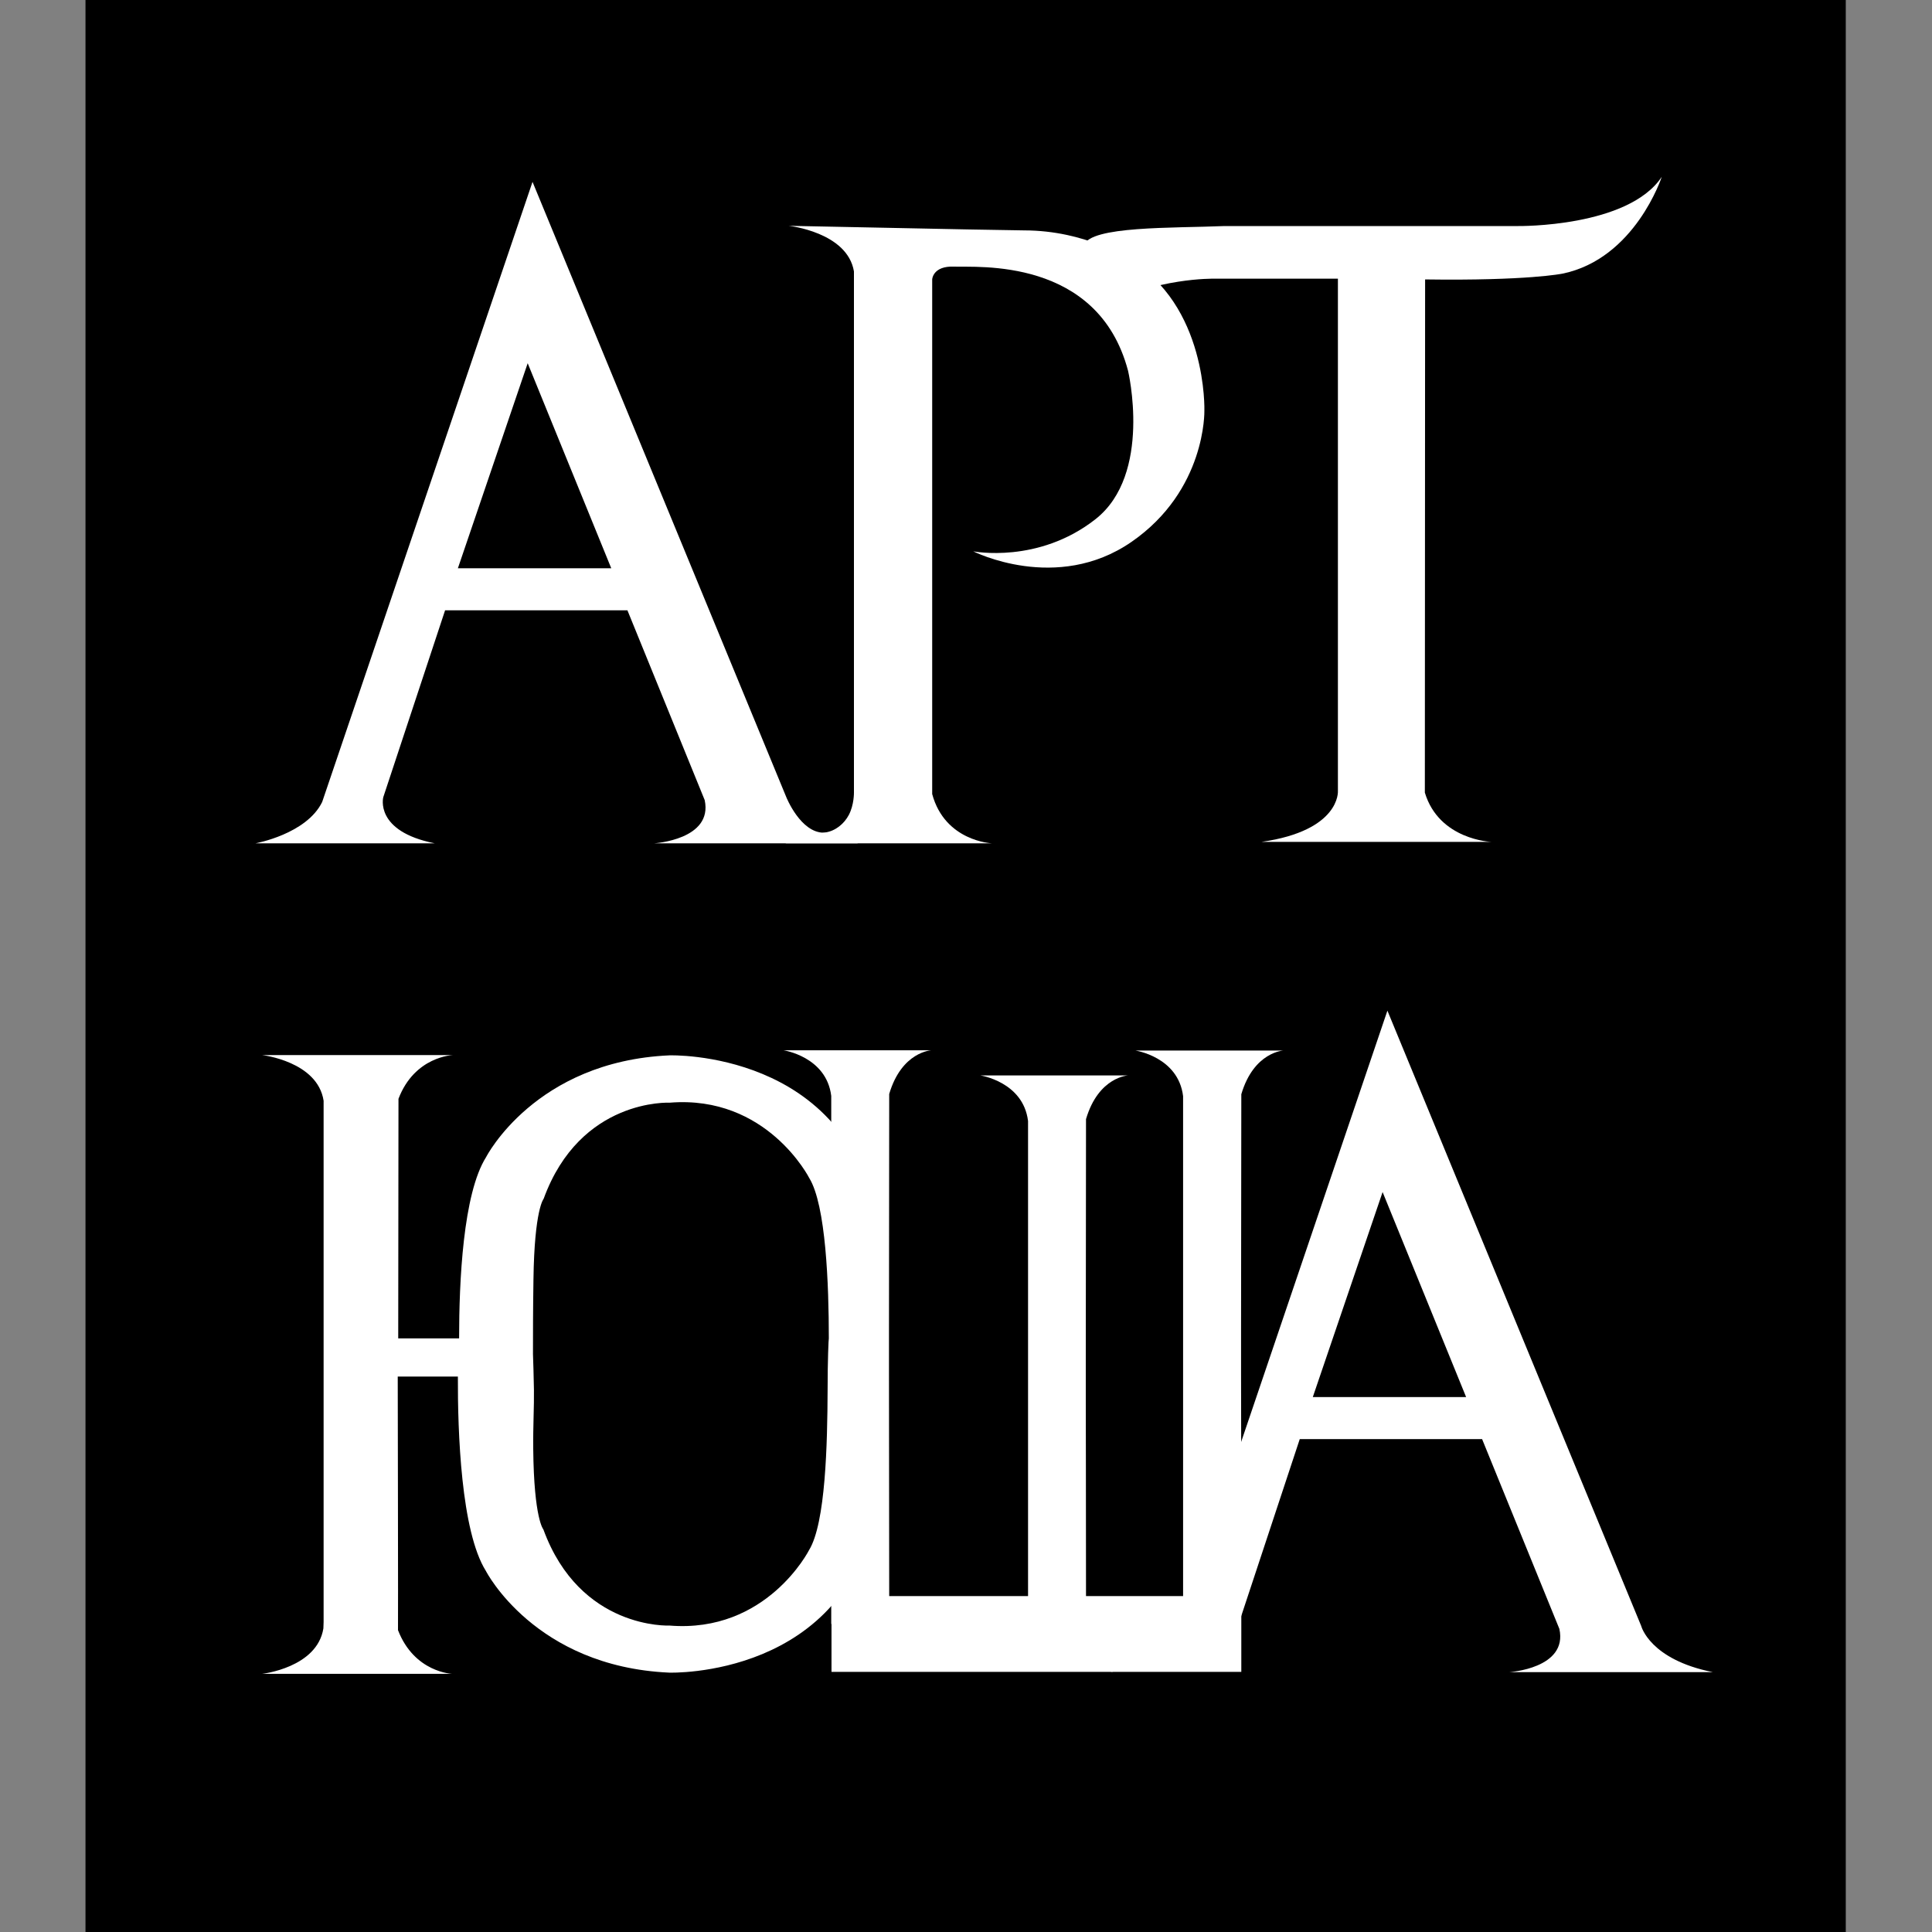
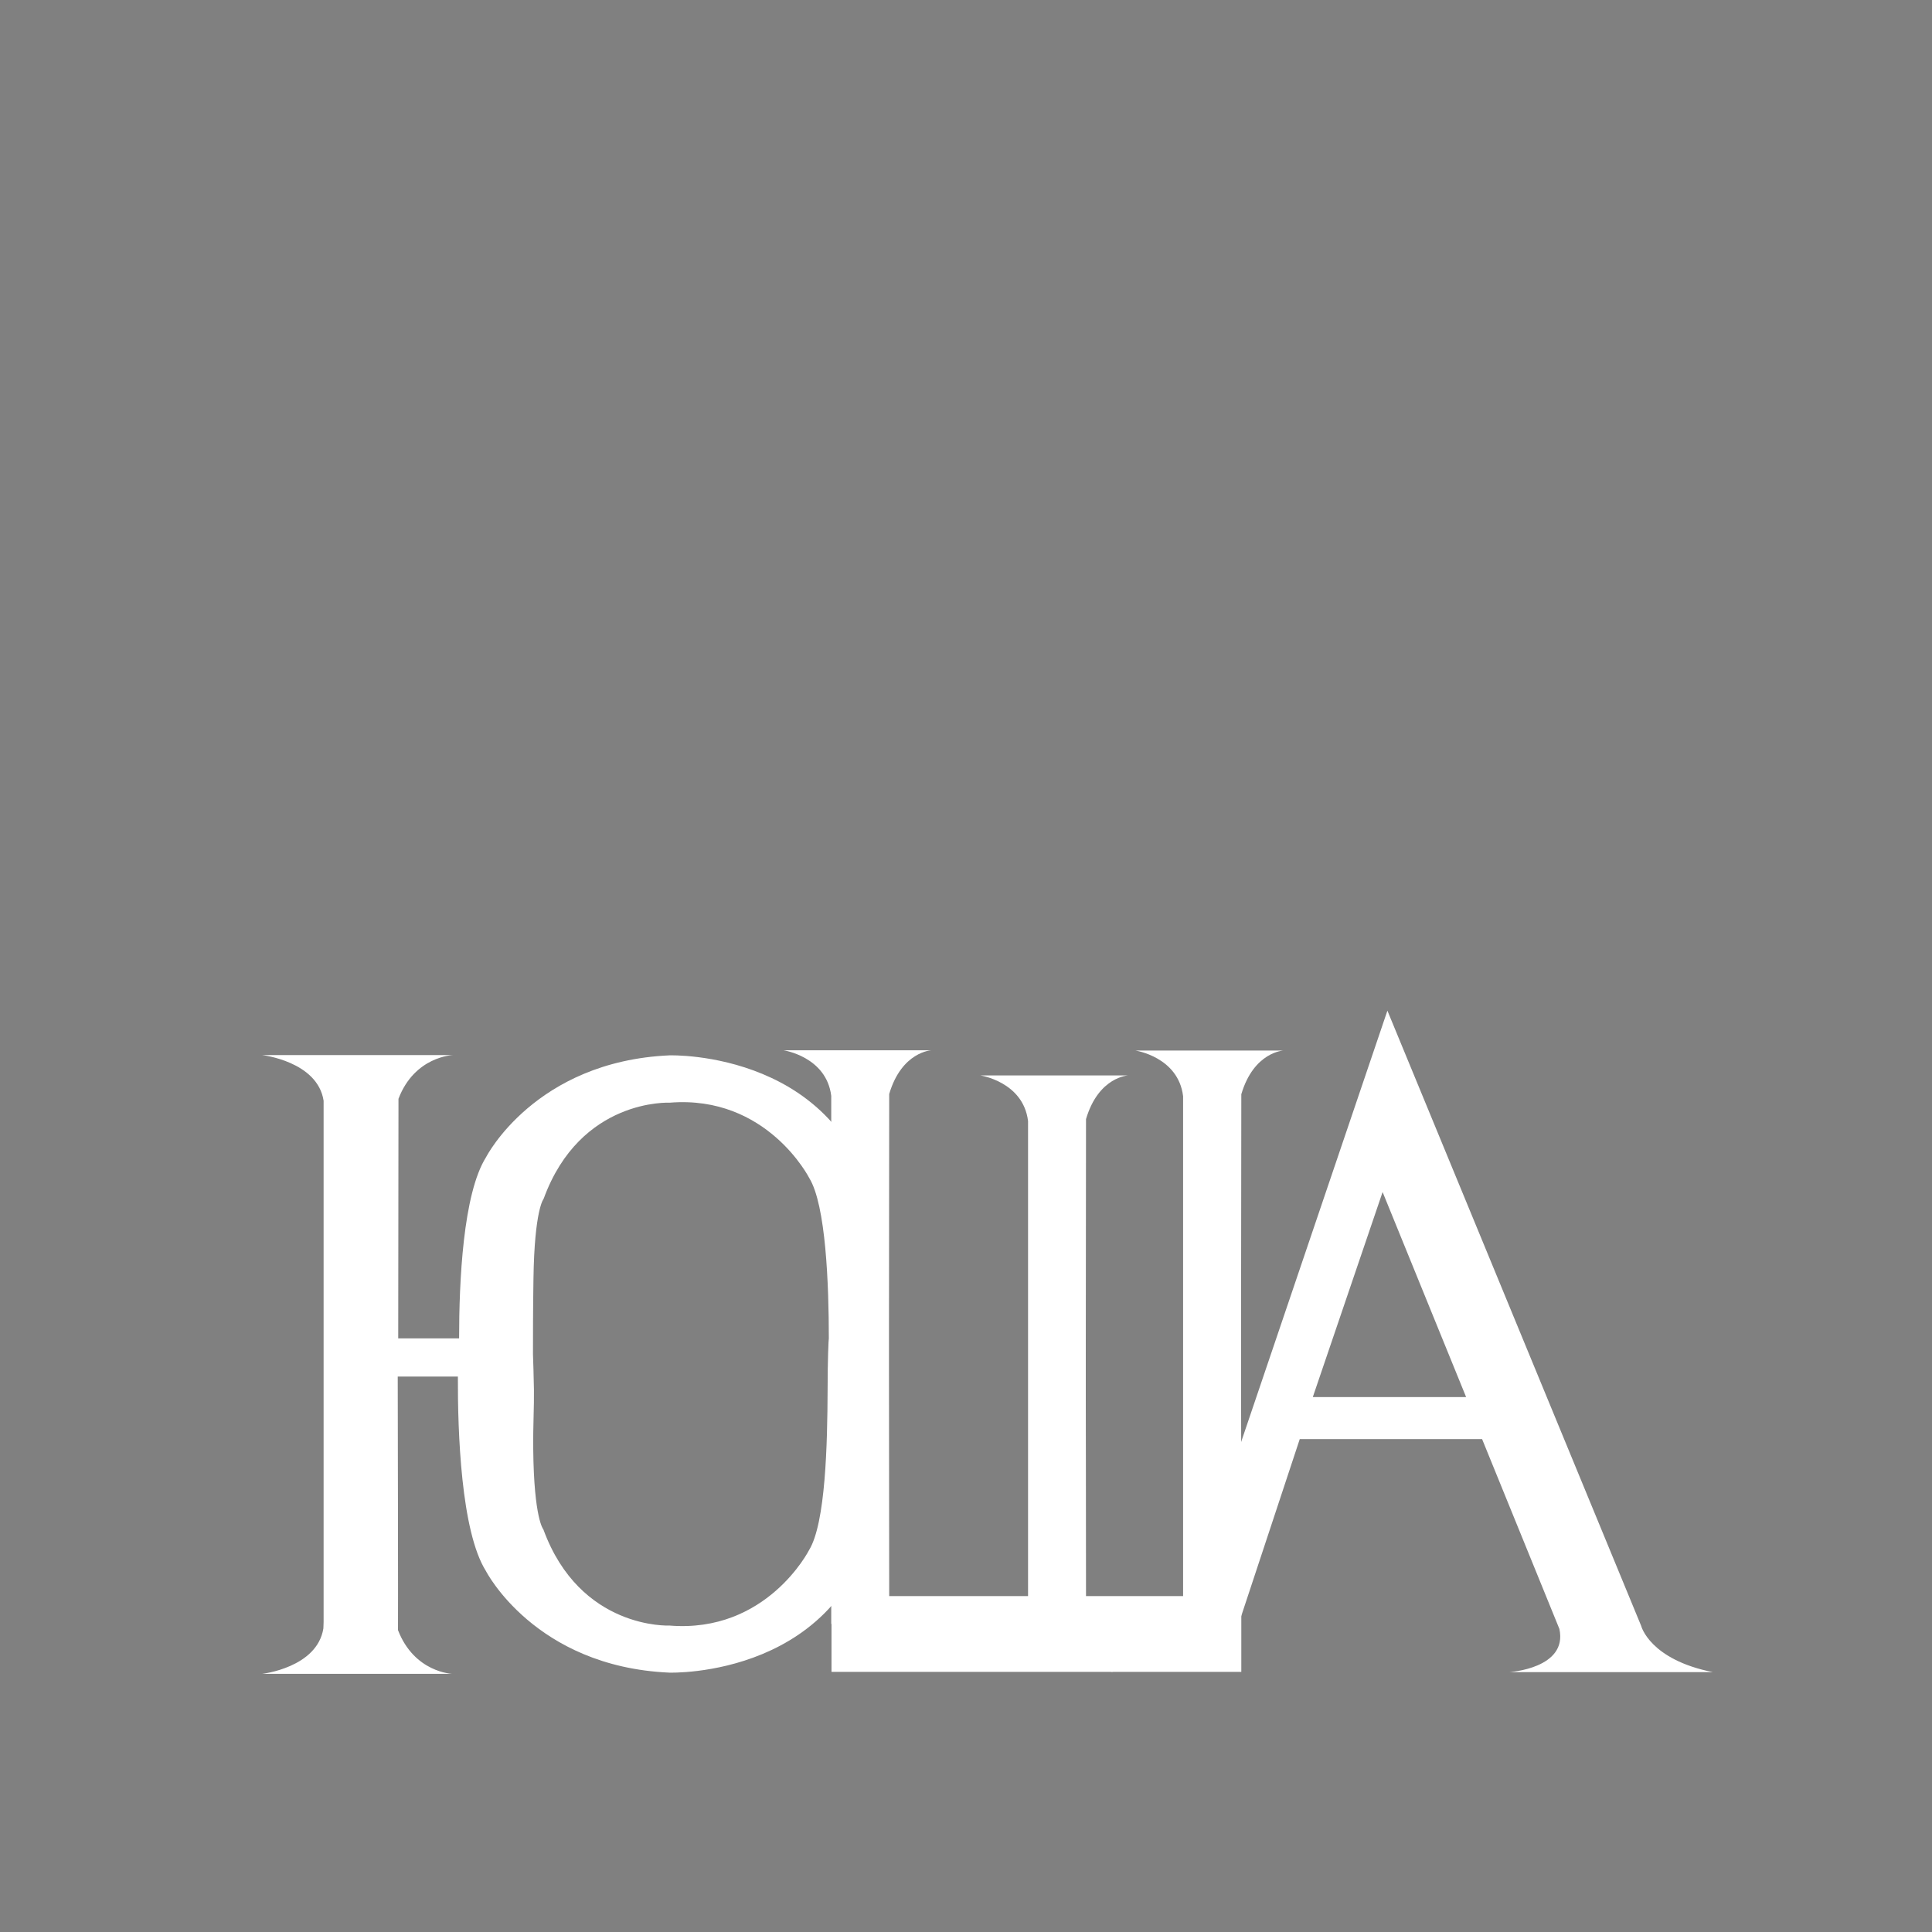
<svg xmlns="http://www.w3.org/2000/svg" width="60" height="60" viewBox="0 0 60 60" fill="none">
  <rect x="0" y="0" width="60" height="60" fill="#808080" stroke="none" />
-   <path d="M57.322 0H2.655V60H57.322V0Z" fill="black" />
  <path d="M46.867 51.93C46.867 51.93 46.867 51.93 53.197 51.93C51.233 51.54 50.97 50.498 50.97 50.498L43.087 31.387L36.555 50.648C36.068 51.645 34.485 51.93 34.485 51.93L38.445 50.498L40.365 44.693H46.028L48.428 50.587C48.697 51.818 46.867 51.93 46.867 51.93ZM40.77 43.388L42.938 37.02L45.532 43.388H40.77Z" fill="white" />
-   <path d="M20.318 26.19C20.318 26.19 20.318 26.19 26.648 26.19C26.22 26.108 25.898 25.86 25.59 25.86C24.863 25.867 24.42 24.758 24.42 24.758L16.538 5.648L10.005 24.907C9.518 25.905 7.935 26.19 7.935 26.19C7.935 26.19 11.685 26.19 13.5 26.19C11.618 25.815 11.903 24.758 11.903 24.758L13.823 18.953H19.485L21.885 24.848C22.148 26.078 20.318 26.19 20.318 26.19ZM14.22 17.648L16.388 11.28L18.983 17.648H14.22Z" fill="white" />
-   <path d="M47.153 7.02H38.032C36.42 7.088 33.855 7.013 33.66 7.62C33.42 8.363 34.237 9.525 34.237 9.525C35.88 8.618 37.695 8.655 37.695 8.655H41.55V24.57C41.55 24.57 41.633 25.793 39.18 26.145C41.962 26.145 46.312 26.145 46.312 26.145C46.312 26.145 44.693 26.085 44.25 24.615L44.258 8.678C47.445 8.723 48.525 8.498 48.525 8.498C50.782 8.033 51.608 5.49 51.608 5.49C50.565 7.065 47.153 7.02 47.153 7.02Z" fill="white" />
-   <path d="M24.495 7.013C24.495 7.013 26.317 7.208 26.52 8.43V24.615C26.52 24.615 26.527 24.99 26.363 25.305C26.22 25.582 25.942 25.808 25.635 25.852C25.267 25.898 24.885 26.115 24.39 26.19C26.887 26.19 30.802 26.19 30.802 26.19C30.802 26.19 29.348 26.13 28.95 24.66V8.678C28.95 8.678 28.965 8.25 29.64 8.28C30.315 8.31 34.095 7.973 35.032 11.512C35.032 11.512 35.797 14.73 34.02 16.125C32.242 17.52 30.225 17.122 30.225 17.122C30.225 17.122 32.812 18.435 35.138 16.83C37.462 15.225 37.403 12.758 37.403 12.758C37.403 12.758 37.508 9.465 35.032 8.04C35.032 8.04 33.727 7.155 31.8 7.155L30.038 7.125L24.495 7.013Z" fill="white" />
  <path d="M27.247 37.972C26.355 32.587 20.79 32.775 20.79 32.775C16.613 32.962 15.098 35.932 15.098 35.932C14.377 37.072 14.258 39.81 14.258 41.565H12.367L12.375 34.222V34.125C12.877 32.805 14.062 32.767 14.062 32.767H13.777H12.375H11.88H8.145C8.145 32.767 9.862 32.962 10.05 34.185V50.37C10.05 50.422 10.043 50.505 10.043 50.572C9.847 51.795 8.137 51.983 8.137 51.983H11.873H12.367H13.762H14.047C14.047 51.983 12.87 51.945 12.36 50.625C12.367 50.625 12.352 42.75 12.352 42.75H14.22C14.213 44.468 14.317 47.557 15.09 48.788C15.09 48.788 16.605 51.758 20.782 51.945C20.782 51.945 26.347 52.14 27.24 46.748C27.24 46.748 27.33 44.685 27.322 42.352C27.337 40.028 27.247 37.972 27.247 37.972ZM25.702 43.163C25.695 44.828 25.642 47.303 25.125 48.142C25.125 48.142 23.812 50.73 20.79 50.483C20.79 50.483 18.015 50.617 16.875 47.498C16.875 47.498 16.582 47.175 16.56 45C16.552 44.288 16.59 43.665 16.582 43.163C16.575 42.69 16.56 42.322 16.552 42.053C16.552 41.475 16.552 40.695 16.567 39.727C16.597 37.553 16.883 37.23 16.883 37.23C18.023 34.102 20.797 34.245 20.797 34.245C23.82 33.998 25.132 36.585 25.132 36.585C25.65 37.425 25.74 39.9 25.74 41.565C25.732 41.572 25.702 42.24 25.702 43.163Z" fill="white" />
  <path d="M38.55 34.08V33.983C38.94 32.663 39.862 32.625 39.862 32.625H39.645H38.55H38.16H35.258C35.258 32.625 36.593 32.82 36.742 34.042C36.742 34.042 36.742 46.538 36.742 49.568H33.727C33.727 47.258 33.72 43.388 33.72 43.388V42.195L33.727 34.852V34.755C34.117 33.435 35.04 33.398 35.04 33.398H34.822H33.735H33.345H30.442C30.442 33.398 31.777 33.593 31.927 34.815C31.927 34.815 31.927 45.608 31.927 49.568H27.615C27.615 47.49 27.608 42.608 27.608 42.608V41.415L27.615 34.072V33.975C28.005 32.655 28.927 32.617 28.927 32.617H28.71H27.622H27.233H24.33C24.33 32.617 25.665 32.812 25.815 34.035V50.22C25.815 50.273 25.815 50.355 25.815 50.422C25.815 50.43 25.823 50.438 25.823 50.445V51.922H38.55V50.22C38.55 50.22 38.55 50.22 38.55 50.212C38.557 50.212 38.542 42.6 38.542 42.6V41.407L38.55 34.08Z" fill="white" />
</svg>